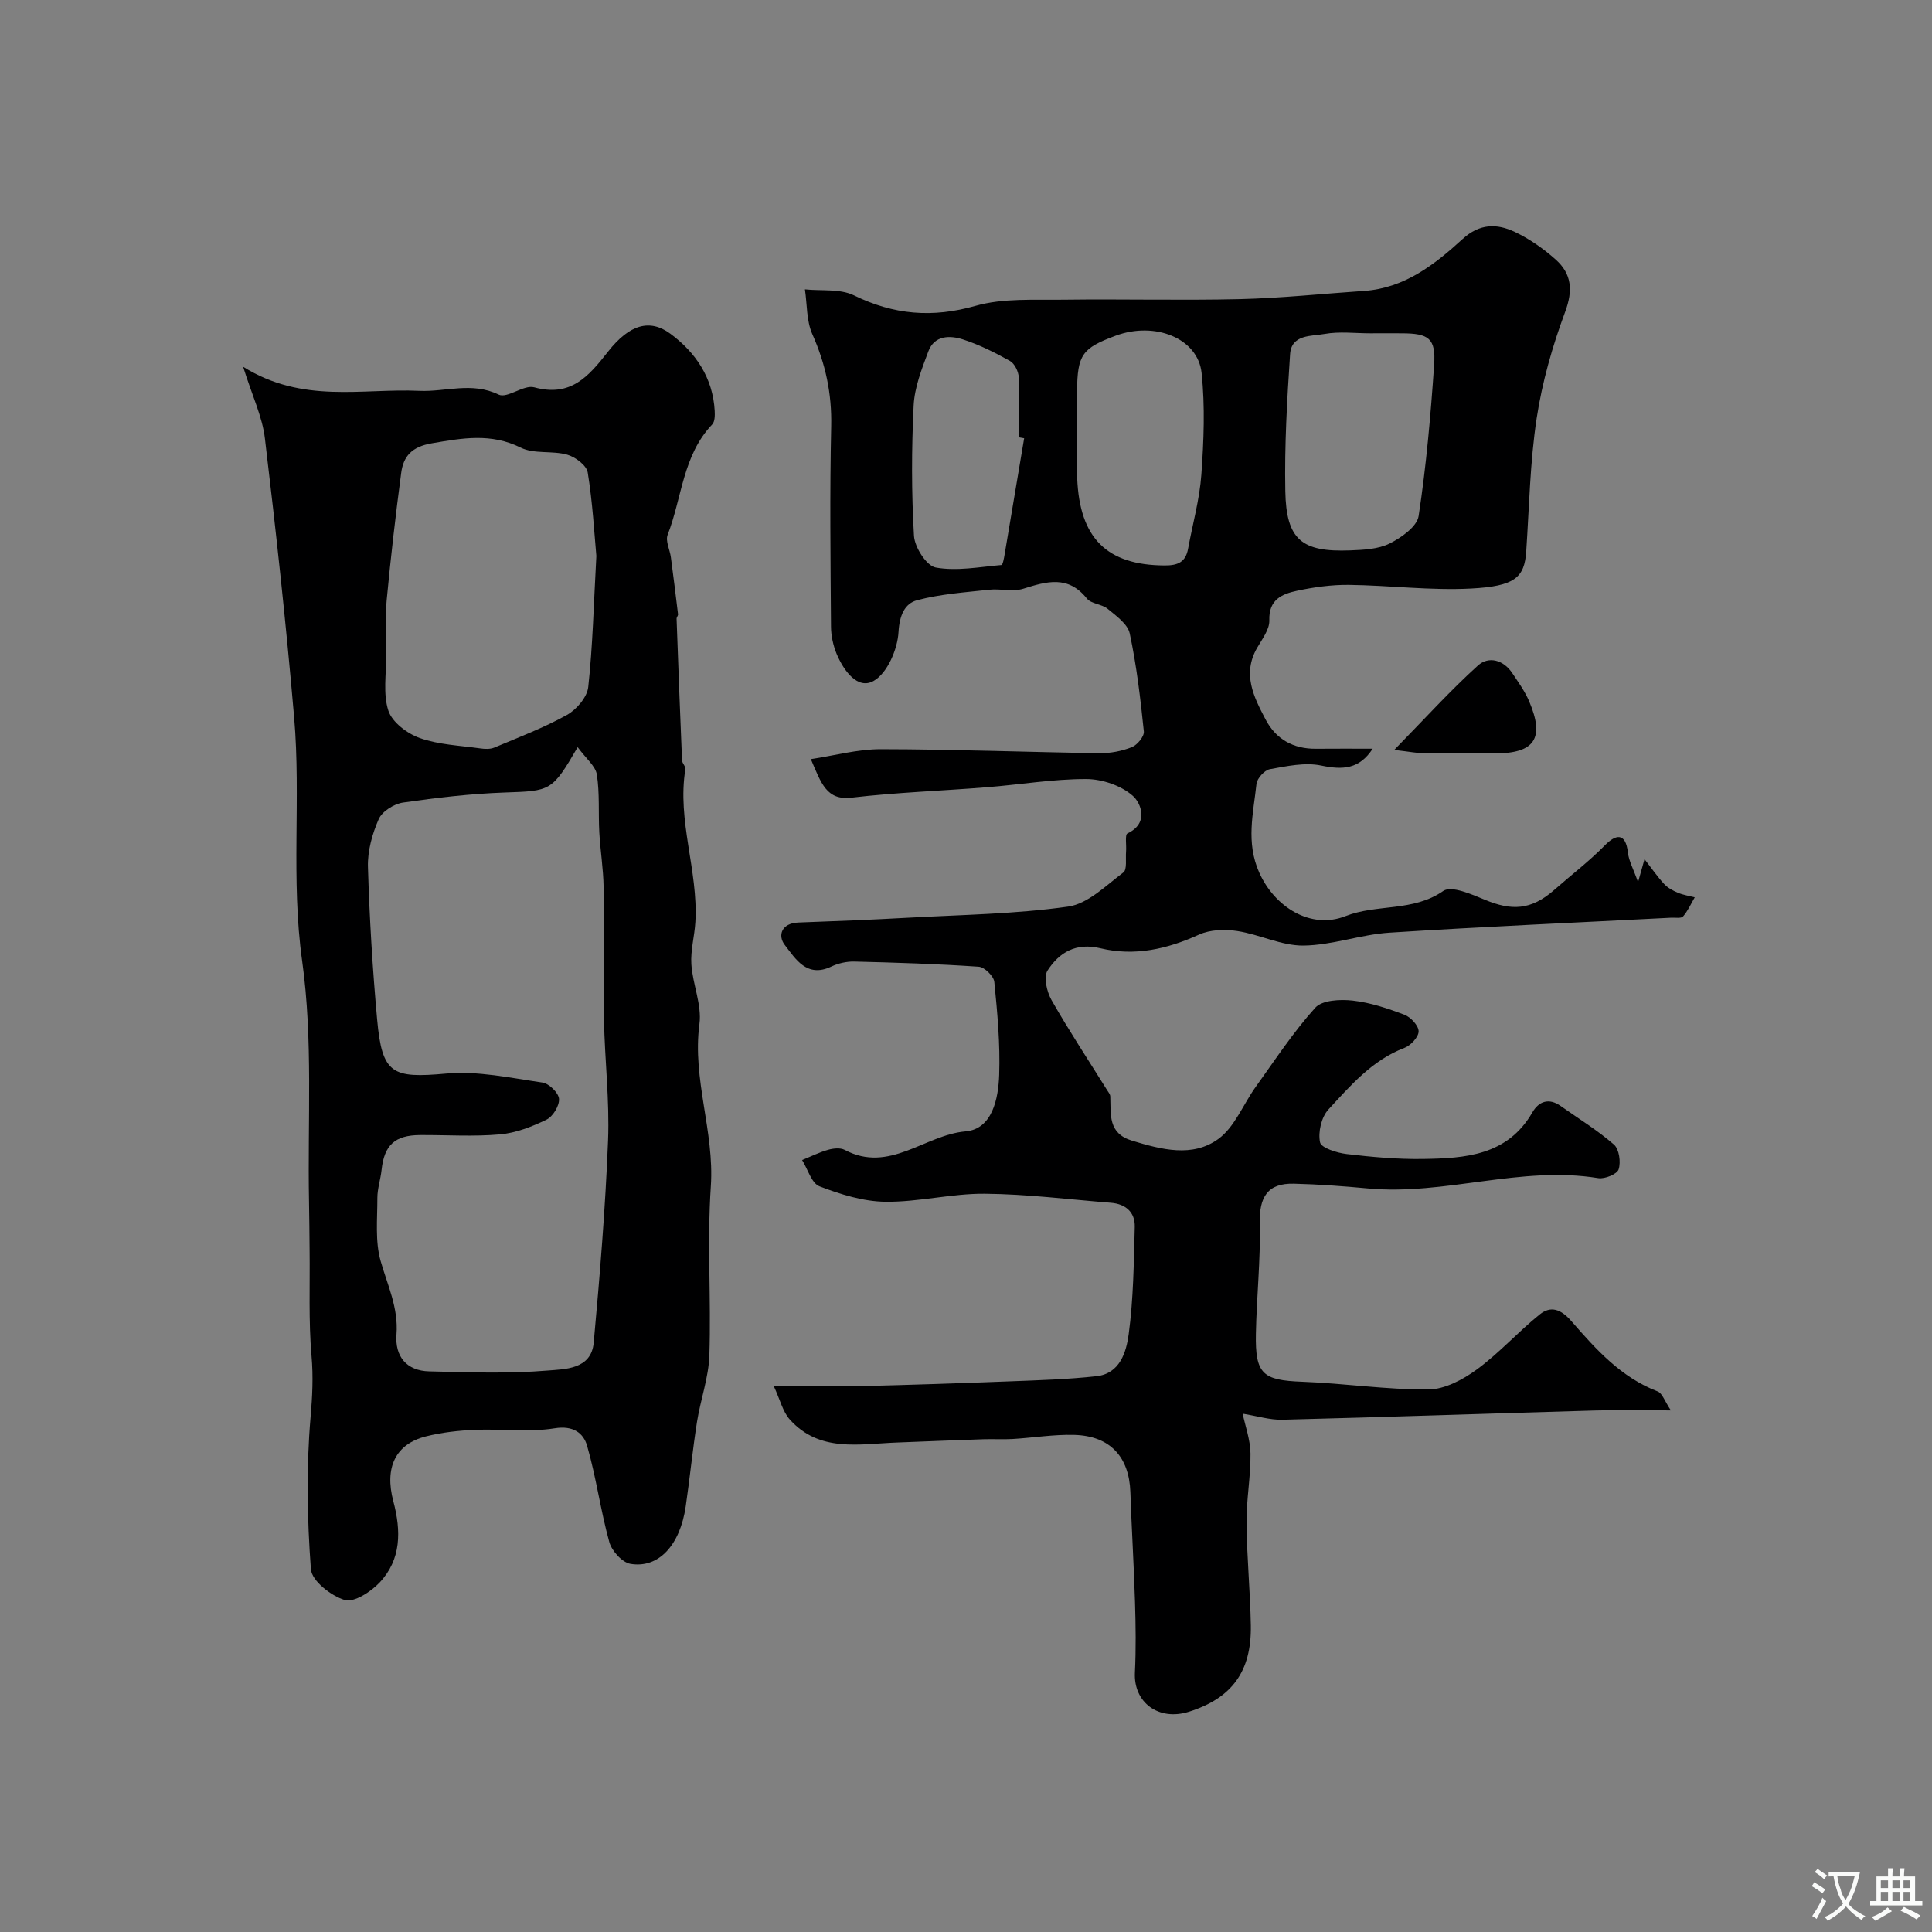
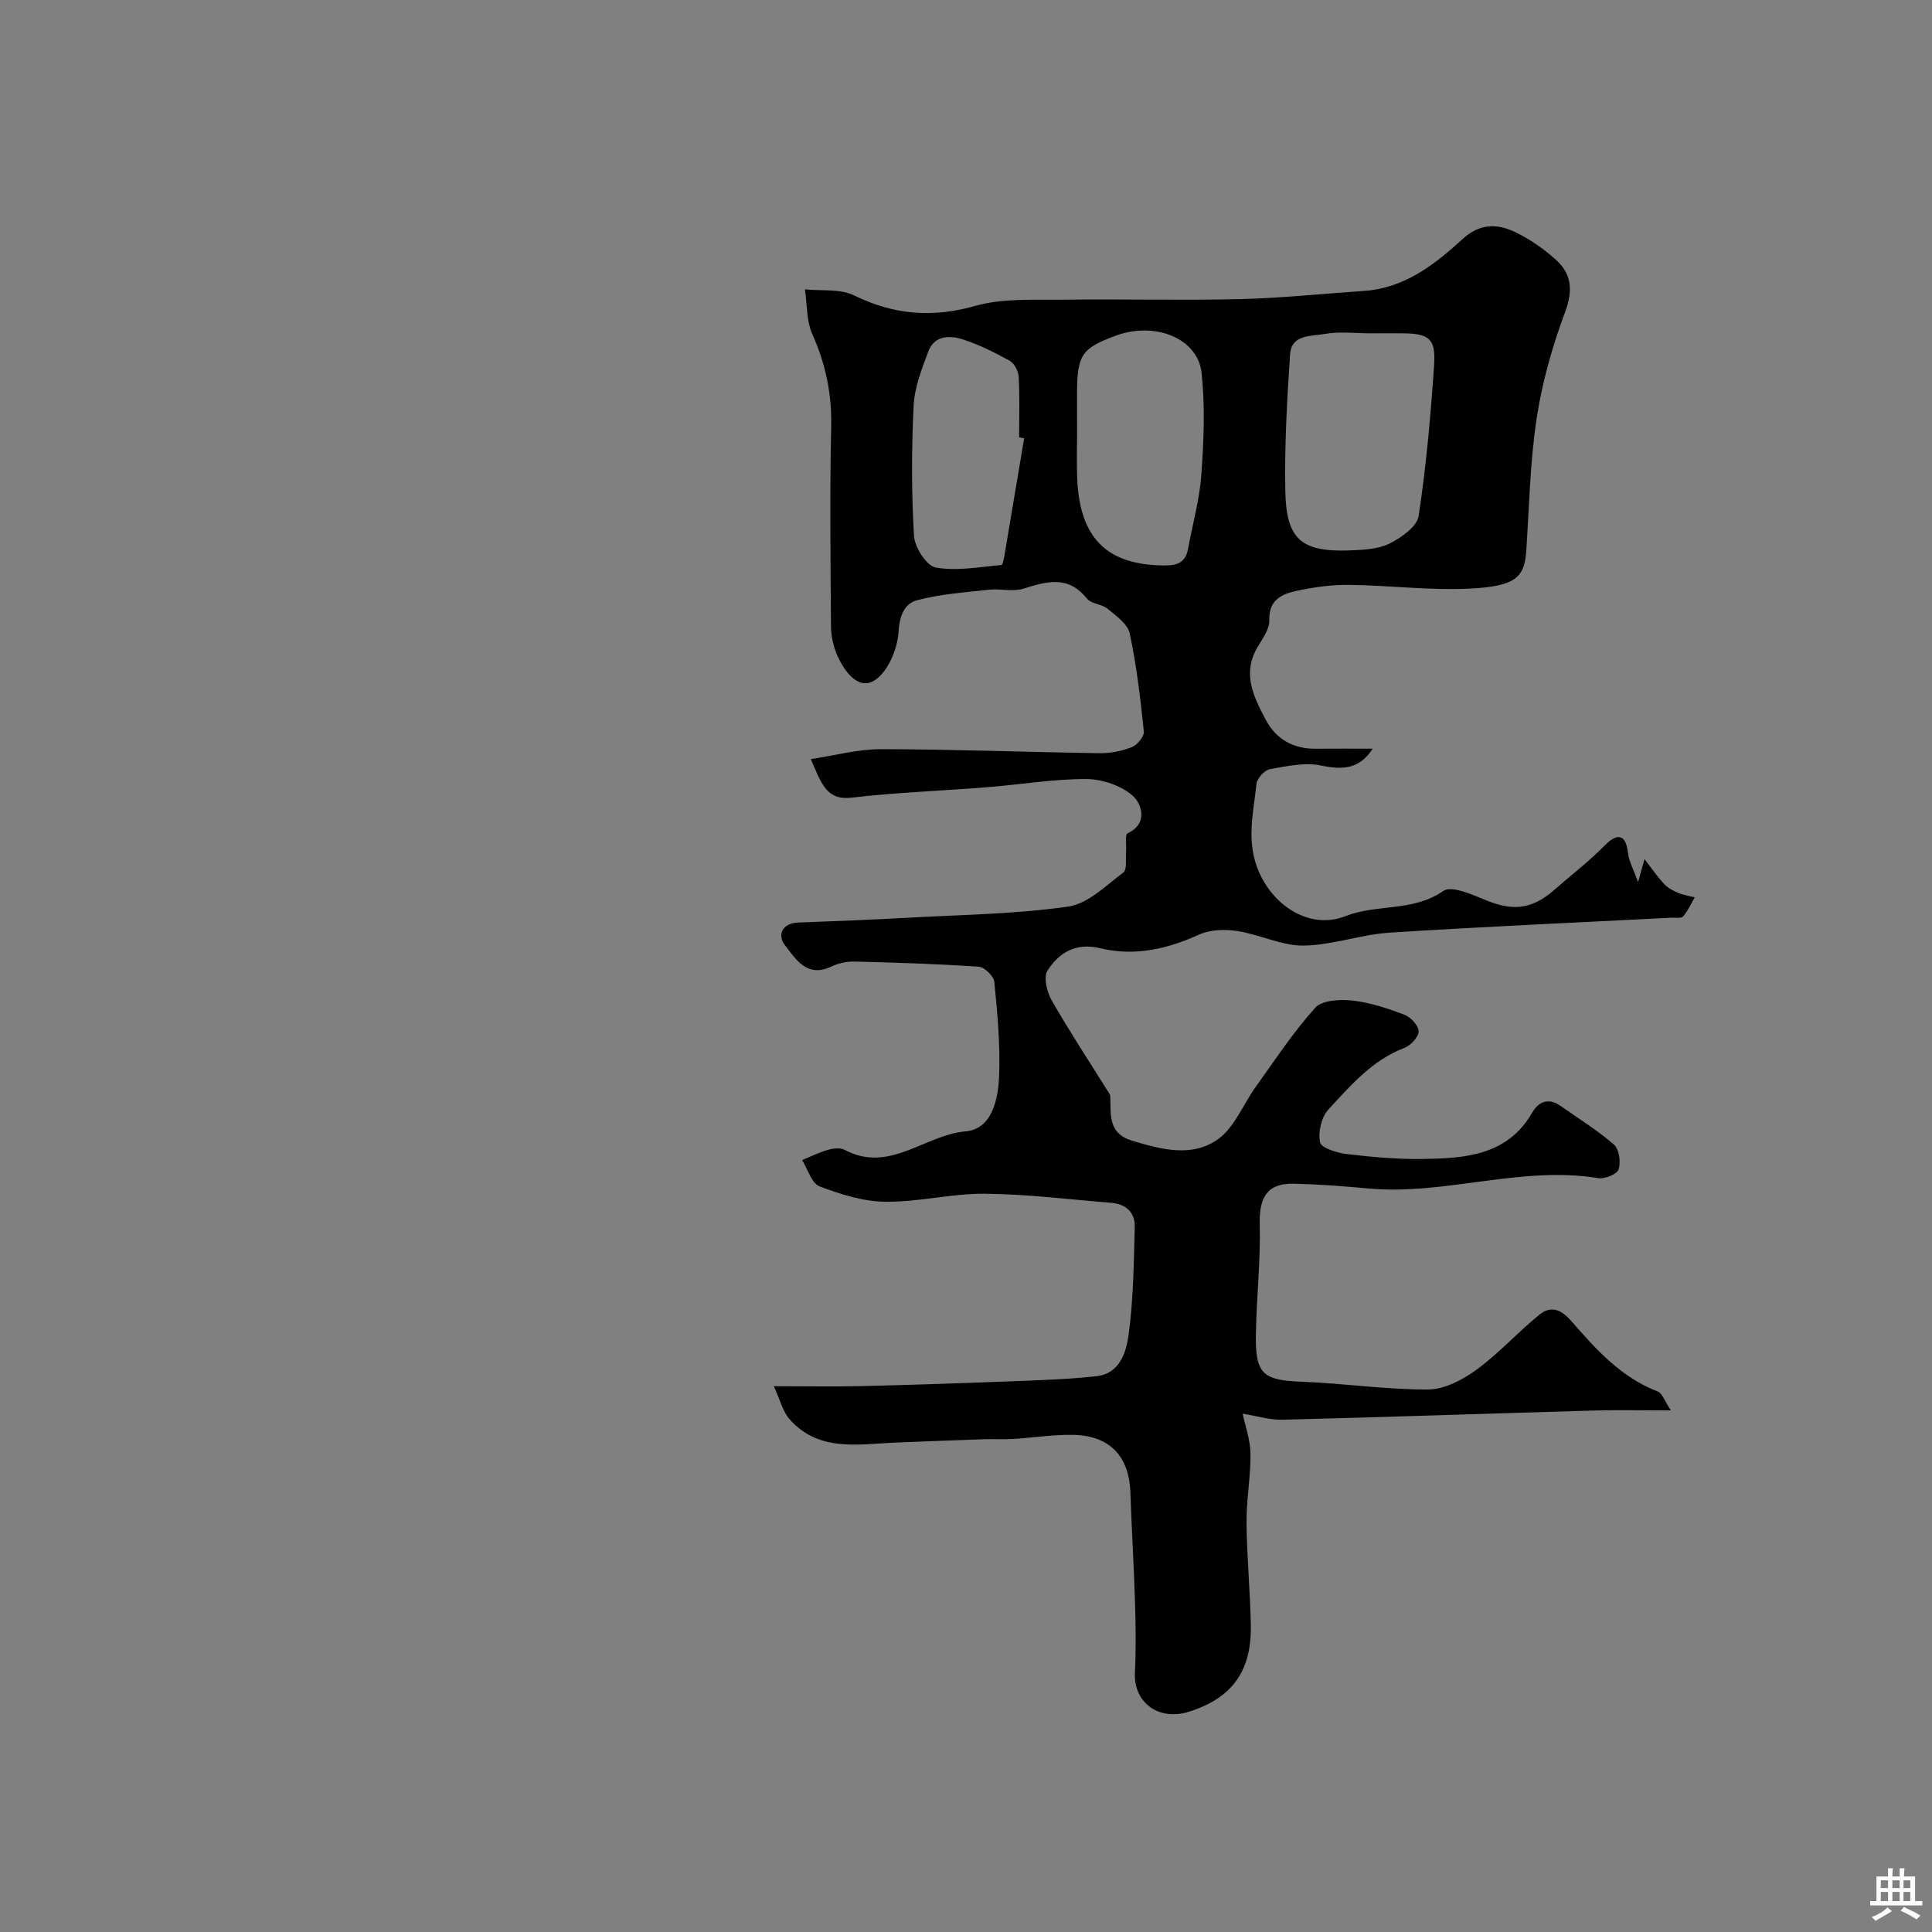
<svg xmlns="http://www.w3.org/2000/svg" enable-background="new 0 0 400 400" viewBox="0 0 400 400">
  <rect x="0" y="0" width="400" height="400" fill="#808080" stroke="none" />
  <g fill="#000001">
    <path d="m167.88 157.17c4.82-.72 9.65-2.06 14.47-2.06 15.1.02 30.2.61 45.3.83 2.24.03 4.61-.43 6.68-1.25 1.13-.45 2.6-2.22 2.49-3.26-.7-6.79-1.5-13.61-2.92-20.28-.42-1.95-2.8-3.64-4.57-5.1-1.21-1-3.41-1.01-4.31-2.14-3.89-4.86-8.32-3.54-13.17-2.02-2.14.67-4.69-.05-7.02.2-5.02.55-10.12.89-14.96 2.18-2.55.68-3.64 3.11-3.84 6.57-.2 3.59-2.32 8.54-5.16 10.14-3.32 1.88-6.21-2.16-7.64-5.57-.73-1.76-1.17-3.78-1.18-5.68-.1-13.83-.27-27.67.04-41.49.15-6.76-1.17-12.92-3.91-19.06-1.23-2.77-1.06-6.16-1.53-9.27 3.41.36 7.26-.17 10.15 1.24 8.26 4.04 16.23 4.71 25.18 2.17 5.75-1.63 12.16-1.18 18.28-1.27 12.16-.16 24.33.17 36.49-.12 8.57-.21 17.11-1.12 25.67-1.7 8.37-.57 14.61-5.45 20.38-10.73 3.56-3.26 7.12-3.23 10.81-1.49 3.05 1.44 5.94 3.47 8.47 5.72 3.31 2.95 3.63 6.37 1.96 10.86-2.64 7.1-4.75 14.53-5.89 22-1.38 9.08-1.54 18.35-2.16 27.54-.36 5.44-2.33 7.24-11.43 7.72-8.39.44-16.86-.66-25.29-.76-3.58-.04-7.23.47-10.74 1.22-3.07.66-5.88 1.8-5.73 6.13.06 1.88-1.5 3.9-2.55 5.73-3.08 5.39-.67 10.13 1.76 14.76 2.15 4.12 5.75 6.14 10.46 6.09 3.84-.04 7.69-.01 11.73-.01-2.76 4.24-6.18 4.42-10.64 3.49-3.37-.71-7.14.12-10.65.75-1.11.2-2.65 1.91-2.77 3.05-.65 6.1-2.23 12.07.57 18.36 3.2 7.17 10.69 11.84 17.85 9.02 6.53-2.57 13.99-.85 20.26-5.22 1.68-1.17 5.92.72 8.71 1.87 5.3 2.18 9.37 2.23 14.27-2.09 3.46-3.05 7.19-5.88 10.49-9.24 2.19-2.23 4.28-2.76 4.76 1.56.19 1.7 1.11 3.31 2.09 6.08.6-2.13.89-3.18 1.34-4.76 1.47 1.89 2.65 3.62 4.05 5.13.74.81 1.82 1.39 2.85 1.82 1.1.47 2.33.65 3.5.95-.78 1.34-1.42 2.81-2.42 3.96-.39.45-1.58.22-2.41.26-19.47 1.01-38.95 1.85-58.4 3.1-5.97.39-11.86 2.61-17.8 2.67-4.54.04-9.06-2.3-13.68-3.01-2.57-.4-5.62-.3-7.92.74-6.61 3.01-13.36 4.53-20.41 2.83-5.08-1.23-8.55.87-10.96 4.61-.87 1.35-.14 4.42.84 6.14 3.61 6.33 7.63 12.42 11.49 18.61.26.42.65.86.66 1.31.15 3.73-.53 7.65 4.53 9.17 6.08 1.84 12.47 3.53 17.84-.36 3.39-2.46 5.14-7.16 7.73-10.77 4-5.56 7.78-11.35 12.35-16.41 1.43-1.58 5.18-1.76 7.74-1.47 3.65.41 7.27 1.62 10.73 2.94 1.29.49 2.92 2.25 2.92 3.43 0 1.17-1.63 2.92-2.93 3.42-6.68 2.54-11.16 7.79-15.75 12.76-1.45 1.57-2.17 4.69-1.73 6.79.24 1.17 3.5 2.19 5.5 2.43 5.23.62 10.53 1.1 15.79 1.02 8.77-.13 17.51-.69 22.67-9.64 1.33-2.31 3.42-3.06 5.87-1.32 3.71 2.62 7.61 5.01 11.02 7.98 1.08.95 1.46 3.63.97 5.13-.32 1-2.87 2.04-4.22 1.82-16.07-2.62-31.71 3.62-47.71 2.13-5.09-.47-10.2-.86-15.3-.98-5.45-.13-7.21 2.74-7.07 8.29.18 7.58-.66 15.19-.8 22.78-.16 8.39 1.42 9.63 9.62 9.94 8.7.33 17.38 1.65 26.07 1.6 3.38-.02 7.16-2.03 10.03-4.13 4.64-3.39 8.54-7.78 13.03-11.4 2.3-1.85 4.39-1.12 6.57 1.38 5.07 5.82 10.28 11.65 17.85 14.55.97.37 1.46 2.02 2.75 3.93-6.18 0-11-.12-15.81.02-21.54.62-43.07 1.36-64.6 1.91-2.63.07-5.28-.78-8.25-1.25.51 2.47 1.58 5.36 1.62 8.26.06 4.76-.86 9.53-.82 14.29.06 7.1.77 14.2.89 21.3.16 9.53-3.94 15.05-12.8 17.85-6.29 1.99-11.51-1.91-11.2-8.11.24-4.85.17-9.73.02-14.59-.23-7.6-.7-15.19-.96-22.8-.26-7.27-4.2-11.6-11.6-11.81-4.25-.12-8.53.6-12.8.85-1.99.12-4-.02-6 .05-5.98.2-11.97.45-17.95.68-7.81.29-16.03 2.1-22.18-4.79-1.45-1.63-1.99-4.08-3.29-6.87 6.87 0 12.52.11 18.16-.02 10.27-.25 20.54-.59 30.8-.99 5.95-.23 11.92-.41 17.84-1.06 4.89-.54 6.18-5.05 6.67-8.68.99-7.34 1.06-14.81 1.26-22.24.08-3.04-1.89-4.75-4.95-4.99-8.7-.69-17.4-1.8-26.1-1.87-6.85-.06-13.72 1.74-20.56 1.66-4.59-.05-9.31-1.53-13.65-3.19-1.66-.63-2.43-3.56-3.61-5.44 1.78-.72 3.52-1.6 5.36-2.12 1.08-.31 2.54-.47 3.45.01 9.25 4.93 16.57-3.1 25.03-3.83 5.55-.48 6.79-6.79 6.96-11.7.22-6.41-.37-12.86-1.01-19.26-.12-1.18-2.03-3.05-3.22-3.13-8.57-.59-17.17-.86-25.76-1.07-1.58-.04-3.32.35-4.75 1.03-5.09 2.44-7.44-1.62-9.66-4.48-1.5-1.94-.66-4.51 2.83-4.63 7.6-.27 15.21-.58 22.8-1 11.04-.61 22.15-.75 33.06-2.3 4.08-.58 7.81-4.35 11.41-7.06.82-.61.44-2.84.57-4.33.11-1.3-.27-3.5.29-3.76 4.54-2.13 2.75-6.33 1.12-7.77-2.41-2.14-6.36-3.48-9.66-3.49-6.86-.01-13.71 1.16-20.58 1.7-9.35.75-18.74 1.07-28.04 2.16-5.15.59-6.25-2.98-8.39-7.98zm115.84-88.16c-3.16 0-6.4-.42-9.47.13-2.72.49-6.88.06-7.15 4.19-.63 9.43-1.17 18.91-.99 28.35.19 10.06 3.37 12.66 13.44 12.27 2.75-.11 5.78-.24 8.15-1.42 2.42-1.21 5.67-3.49 6.01-5.69 1.58-10.36 2.5-20.84 3.21-31.31.37-5.47-1.09-6.51-6.69-6.52-2.18-.02-4.34-.01-6.51 0zm-60.72 20.49c0 3.16-.11 6.33.02 9.49.5 12.49 6.18 18.02 18.09 18.08 2.76.02 4.37-.7 4.87-3.47.94-5.12 2.38-10.2 2.75-15.36.5-6.98.78-14.08.05-21.01-.76-7.21-9.67-10.73-17.78-7.73-6.98 2.59-7.93 3.93-8.01 11.51-.02 2.82.01 5.65.01 8.49zm-10.96 1.24c-.35-.06-.69-.12-1.04-.19 0-4.16.13-8.32-.08-12.46-.06-1.18-.86-2.82-1.82-3.36-3.11-1.74-6.35-3.36-9.72-4.45-2.73-.88-5.93-.87-7.18 2.48-1.36 3.62-2.85 7.42-3.04 11.2-.44 8.98-.46 18.01.07 26.97.14 2.38 2.6 6.23 4.51 6.57 4.37.79 9.05-.13 13.59-.52.29-.02.54-1.43.67-2.21 1.36-8 2.69-16.01 4.04-24.03z" />
-     <path d="m50.34 75.94c12.36 7.71 24.62 4.43 36.47 4.98 5.45.25 10.86-1.92 16.43.78 1.78.86 5.19-2.1 7.36-1.51 7.57 2.07 11.23-2.22 15.28-7.38 4.46-5.68 8.66-6.84 12.9-3.72 5.21 3.84 8.82 9.12 9.19 15.97.05.95.04 2.24-.52 2.82-6.1 6.4-6.25 15.2-9.22 22.84-.5 1.27.46 3.09.67 4.67.52 3.92 1.01 7.85 1.48 11.78.03.29-.31.62-.3.93.35 9.78.72 19.56 1.13 29.33.03.61.78 1.26.69 1.81-1.75 10.71 2.68 21.01 2.07 31.63-.17 2.94-1.02 5.89-.83 8.78.27 4.16 2.2 8.4 1.67 12.37-1.52 11.42 3.13 22.22 2.36 33.59-.78 11.61.08 23.32-.3 34.97-.15 4.64-1.84 9.2-2.57 13.84-.91 5.8-1.48 11.66-2.33 17.47-1.17 8.02-5.6 12.87-11.44 11.89-1.71-.29-3.88-2.68-4.38-4.52-1.82-6.57-2.71-13.39-4.6-19.94-.76-2.62-2.87-4.23-6.71-3.61-5.36.86-10.97.09-16.46.32-3.42.14-6.89.53-10.2 1.36-6.26 1.58-8.62 6.4-6.74 13.45 1.62 6.1 1.67 12.02-2.85 16.81-1.81 1.92-5.31 4.19-7.23 3.61-2.82-.85-6.81-3.97-6.99-6.37-.78-10.44-.97-21.03-.07-31.45.37-4.32.58-8.37.2-12.7-.63-7.26-.31-14.6-.4-21.91-.04-3.36-.05-6.72-.12-10.08-.32-16.61.86-33.44-1.42-49.78-2.37-16.92-.22-33.69-1.66-50.43-1.66-19.28-3.75-38.52-6.05-57.74-.52-4.5-2.63-8.84-4.51-14.86zm69.26 78.75c-5.32 9.17-5.59 9.06-15.12 9.39-7.03.25-14.06 1.07-21.03 2.08-1.86.27-4.32 1.81-5.03 3.41-1.35 3.06-2.34 6.62-2.24 9.93.31 10.53.95 21.06 1.9 31.55 1.03 11.37 3.11 12.23 14.29 11.22 6.55-.59 13.33.9 19.95 1.86 1.35.2 3.33 2.13 3.42 3.38.1 1.41-1.26 3.65-2.58 4.29-3.02 1.47-6.35 2.77-9.64 3.06-5.47.49-11.02.11-16.54.14-5.24.03-7.43 2.08-7.98 7.24-.21 1.94-.87 3.86-.87 5.79.01 4.37-.49 8.97.68 13.06 1.43 5.02 3.7 9.69 3.28 15.18-.35 4.56 2.06 7.55 6.8 7.66 8.16.19 16.36.51 24.46-.17 3.59-.3 9.06-.21 9.57-5.76 1.27-13.93 2.42-27.89 2.97-41.87.33-8.31-.69-16.68-.84-25.02-.17-9.16.05-18.32-.08-27.48-.06-3.77-.68-7.52-.89-11.29-.22-4 .1-8.06-.51-11.99-.29-1.77-2.24-3.29-3.97-5.66zm3.87-39.59c-.43-4.67-.77-11.03-1.79-17.29-.24-1.46-2.57-3.21-4.26-3.68-3.1-.87-6.85-.08-9.6-1.45-6.2-3.07-12.08-1.98-18.41-.9-4.12.71-5.89 2.64-6.35 6.15-1.16 8.75-2.17 17.51-3 26.3-.35 3.79-.12 7.64-.1 11.47.02 3.84-.69 7.95.45 11.44.78 2.39 3.9 4.74 6.49 5.66 3.92 1.39 8.29 1.55 12.48 2.14.96.14 2.09.2 2.95-.16 5.07-2.13 10.25-4.09 15.03-6.75 2-1.11 4.2-3.68 4.43-5.79.93-8.47 1.12-17.02 1.68-27.14z" />
-     <path d="m288.66 155.26c6.47-6.61 11.64-12.33 17.34-17.48 2.18-1.97 5.25-1.19 7.09 1.57 1.26 1.89 2.62 3.77 3.5 5.84 3.28 7.7 1.16 10.8-7.17 10.8-4.81 0-9.61.04-14.42-.02-1.54-.02-3.07-.33-6.34-.71z" />
  </g>
-   <path d="m377.9 391.2c-.2.3-.4.5-.6.8-.7-.6-1.4-1-2.2-1.5.2-.3.4-.5.5-.8.6.4 1.4.8 2.3 1.5zm-1.8 6.1c-.2-.2-.5-.4-.9-.6.4-.6.8-1.2 1.2-1.9s.7-1.3.9-1.9c.3.3.5.5.8.7-.7 1.3-1.4 2.6-2 3.7zm2.2-9c-.3.3-.5.5-.6.8-.6-.6-1.3-1.1-2-1.5.3-.3.5-.5.6-.7.6.5 1.3.9 2 1.4zm.3.2v-.9h2 4.5c-.3 1.3-.6 2.5-1 3.6s-.9 2.1-1.4 3c.4.5 1 1 1.6 1.4s1.2.8 1.9 1.1c-.3.2-.5.4-.8.8-.4-.3-1-.7-1.6-1.2s-1.2-1.1-1.6-1.6c-.5.6-1.1 1.1-1.7 1.6s-1.4.9-2.1 1.4c-.1-.3-.3-.5-.7-.8.6-.2 1.2-.5 1.9-1s1.4-1.1 2-1.8c-.5-.8-.9-1.6-1.2-2.5s-.6-2-.8-3.2c-.4.1-.7.1-1 .1zm2.5 2.7c.2 1 .7 1.7 1 2.2.3-.5.6-1.1 1-2s.6-1.9.9-3h-3.2-.4c.1.9.3 1.8.7 2.8z" fill="#fafbfa" />
  <path d="m396.5 388.5v1.5 3.6h1.5v.9c-.4 0-1 0-1.7 0h-7.9c-.5 0-.9 0-1.2 0v-.9h1.3v-3.5c0-.7 0-1.2 0-1.6h2.4c0-.8 0-1.4 0-1.7h1c0 .3-.1.8-.1 1.7h1.5c0-.8 0-1.4 0-1.7h1c0 .3-.1.9-.1 1.7zm-8.2 9.2c-.2-.3-.5-.5-.8-.8.8-.3 1.4-.6 1.9-.9s1-.7 1.4-1.1c.3.3.6.5.9.8-1.6 1-2.8 1.6-3.4 2zm2.6-6.8v-1.6h-1.5v1.6zm0 2.7v-1.9h-1.5v1.9zm2.4-2.7v-1.6h-1.5v1.6zm0 2.7v-1.9h-1.5v1.9zm.2 2 .7-.8c.4.2.9.5 1.6.8s1.3.7 1.8 1c-.3.3-.5.5-.8.8-.4-.3-1.5-1-3.3-1.8zm2-4.7v-1.6h-1.4v1.6zm0 2.7v-1.9h-1.4v1.9z" fill="#fafbfa" />
</svg>